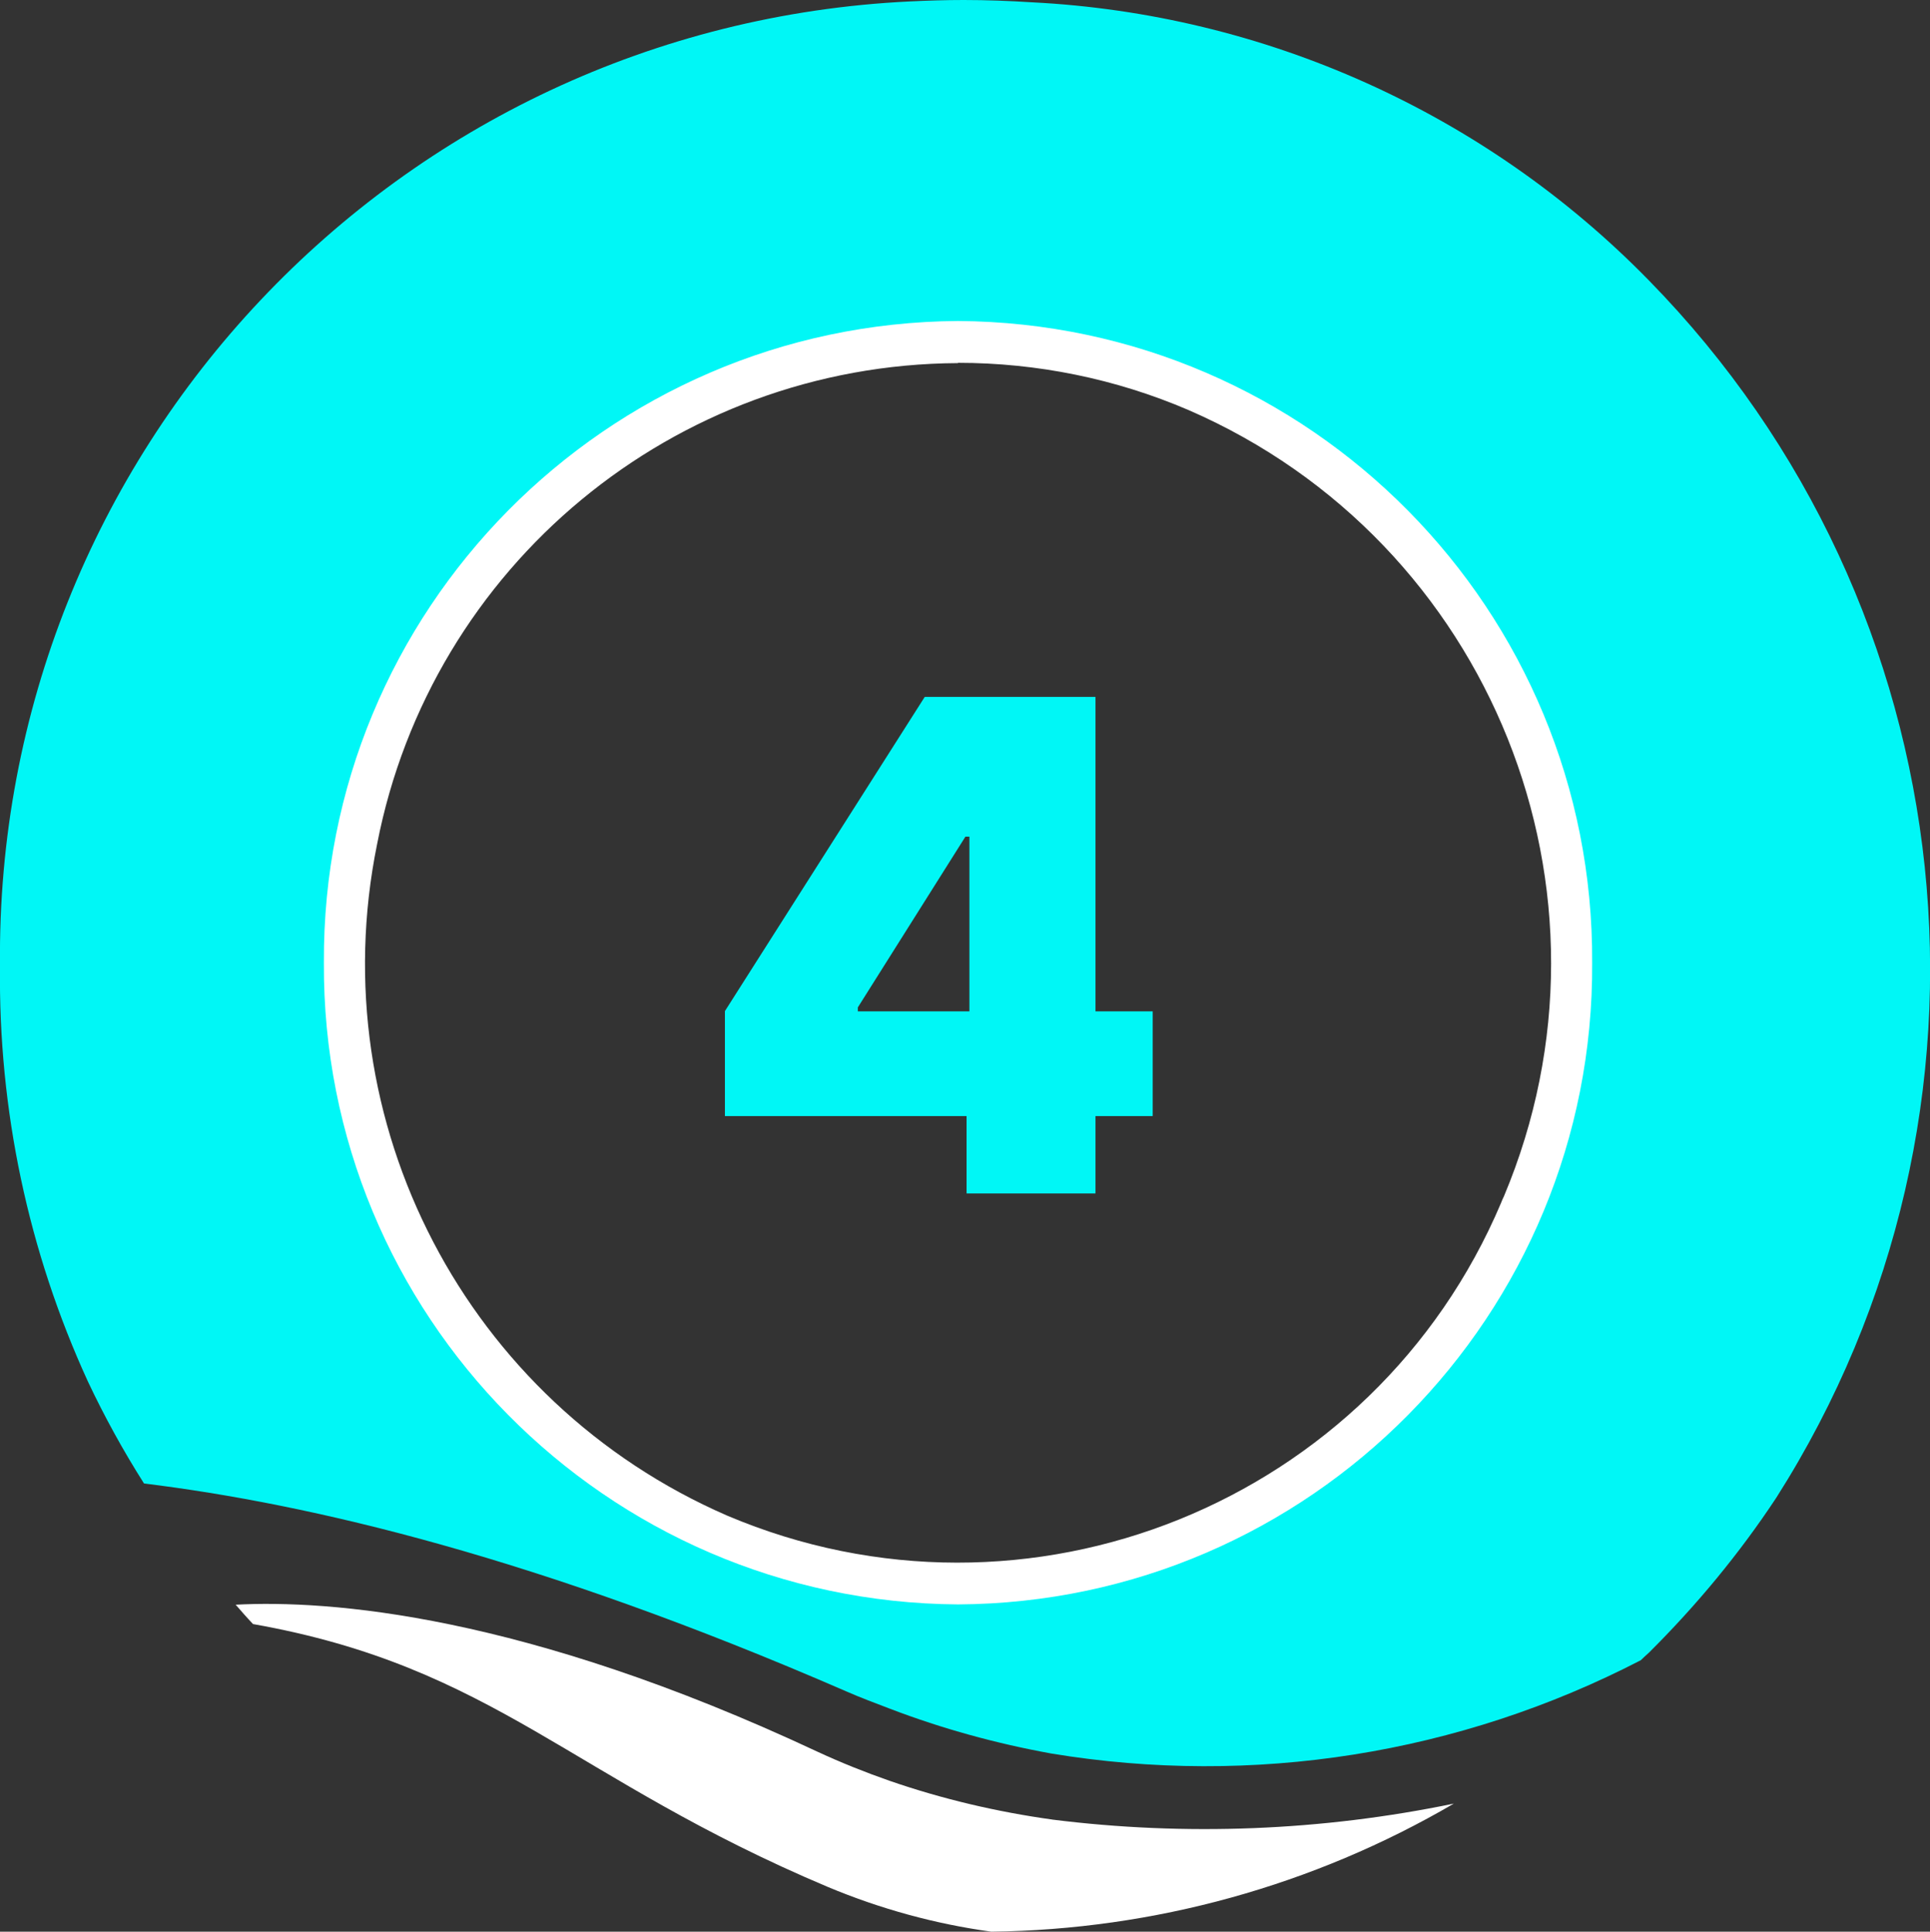
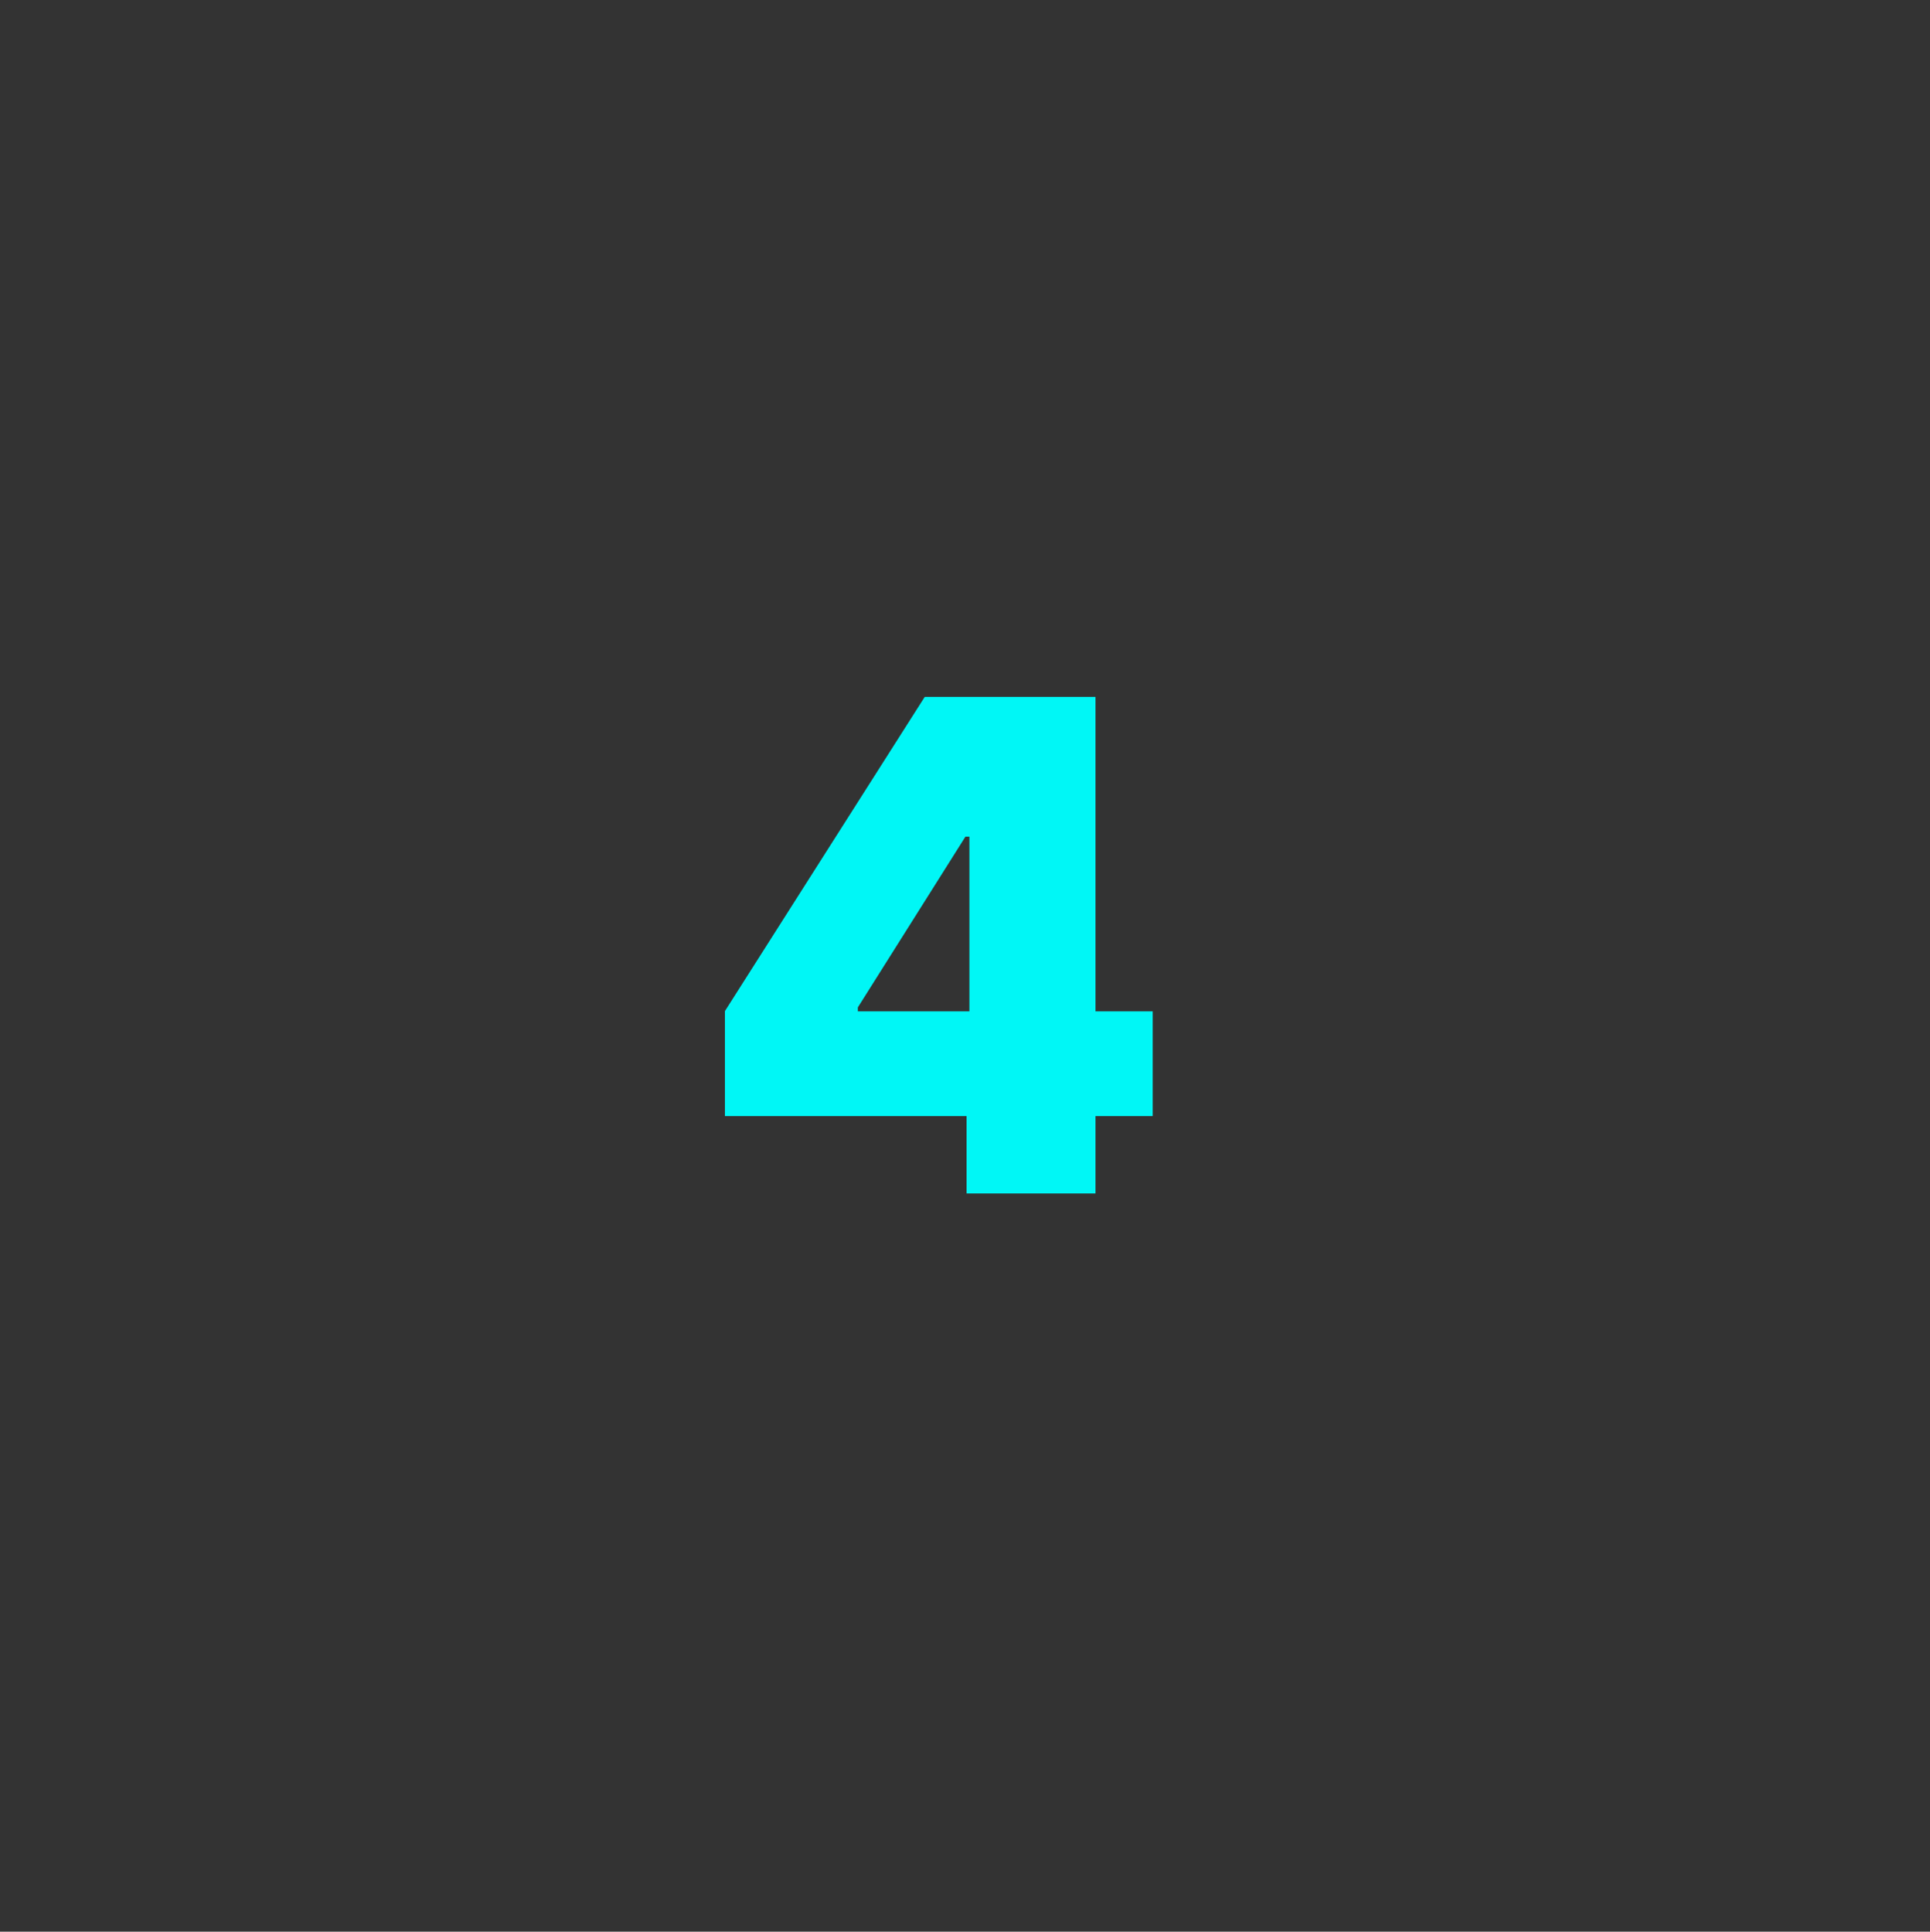
<svg xmlns="http://www.w3.org/2000/svg" id="Layer_2" data-name="Layer 2" viewBox="0 0 67.81 67.88">
  <rect x="0" y="0" width="67.81" height="67.88" fill="#333333" stroke="none" />
  <defs>
    <style>
      .cls-1 {
        isolation: isolate;
      }

      .cls-2 {
        fill: #fff;
      }

      .cls-2, .cls-3 {
        stroke-width: 0px;
      }

      .cls-3 {
        fill: #00f7f6;
      }
    </style>
  </defs>
  <g id="Layer_1-2" data-name="Layer 1">
    <g id="Group_2739" data-name="Group 2739">
      <g id="_4" data-name=" 4" class="cls-1">
        <g class="cls-1">
          <path class="cls-3" d="m25.47,39.21v-3.68l7.02-11.04h3.34v4.91h-1.91l-3.78,6v.14h10.36v3.68h-15.03Zm8.49,2.73v-3.85l.1-1.6v-12h4.43v17.45h-4.53Z" />
        </g>
      </g>
      <g id="Group_179-4" data-name="Group 179-4">
        <g id="Group_172-4" data-name="Group 172-4">
          <g id="Group_171-4" data-name="Group 171-4">
-             <path id="Path_8918-4" data-name="Path 8918-4" class="cls-3" d="m57.92,9.84C52.18,3.97,44.43.49,36.24.08c-.78-.05-1.57-.08-2.38-.08-.64,0-1.27.02-1.89.05C13.93.92-.19,15.89,0,33.95c-.06,5.04.99,10.02,3.09,14.6.58,1.23,1.24,2.43,1.97,3.58,5.85.72,13.85,2.6,24.66,7.3.52.23,1.04.42,1.56.62,1.83.7,3.73,1.22,5.66,1.57,7.08,1.17,14.34.02,20.71-3.28.09-.09.18-.17.28-.26,1.67-1.66,3.18-3.48,4.48-5.45,8.63-13.57,6.77-31.29-4.48-42.78h0Zm-9.04,39.45c-2.75,2.77-6.24,4.68-10.06,5.49-.64.14-1.29.25-1.95.33-1,.13-2,.2-3.01.2-.84,0-1.68-.05-2.52-.14-4.73-.42-9.16-2.51-12.5-5.88-.22-.22-.41-.46-.62-.68h0c-7.49-8.71-7.22-21.66.62-30.05,3.45-3.51,8.07-5.64,12.98-5.98.67-.05,1.34-.09,2.03-.09.84,0,1.68.05,2.52.14,4.74.43,9.16,2.53,12.5,5.92,8.08,8.65,8.08,22.08,0,30.73h0Z" />
-             <path id="Path_8919-4" data-name="Path 8919-4" class="cls-2" d="m36.97,63.94c-1.94-.27-3.86-.72-5.71-1.36-.86-.3-1.71-.64-2.53-1.02-10.37-4.86-17.2-5.34-20.45-5.17.2.23.4.46.61.68,8.51,1.51,11.16,5.43,20.2,9.24,1.84.77,3.77,1.3,5.74,1.57,5.72-.07,11.32-1.62,16.25-4.5-4.64.96-9.42,1.15-14.12.56Z" />
-             <path id="Ellipse_75-4" data-name="Ellipse 75-4" class="cls-2" d="m33.65,12.76c-9.96.05-18.5,7.12-20.4,16.9-1.99,9.78,3.14,19.62,12.3,23.6,10.54,4.47,22.72-.44,27.19-10.99.03-.08.06-.15.1-.23,4.49-10.69-.45-23.01-11.08-27.63-2.56-1.1-5.32-1.66-8.1-1.66m0-1.47c12.38.08,22.35,10.17,22.28,22.55.08,12.38-9.9,22.48-22.28,22.55h0c-12.38-.08-22.35-10.17-22.28-22.55,0,0,0,0,0,0-.07-12.38,9.9-22.47,22.28-22.55h0Z" />
-           </g>
+             </g>
        </g>
      </g>
    </g>
  </g>
</svg>